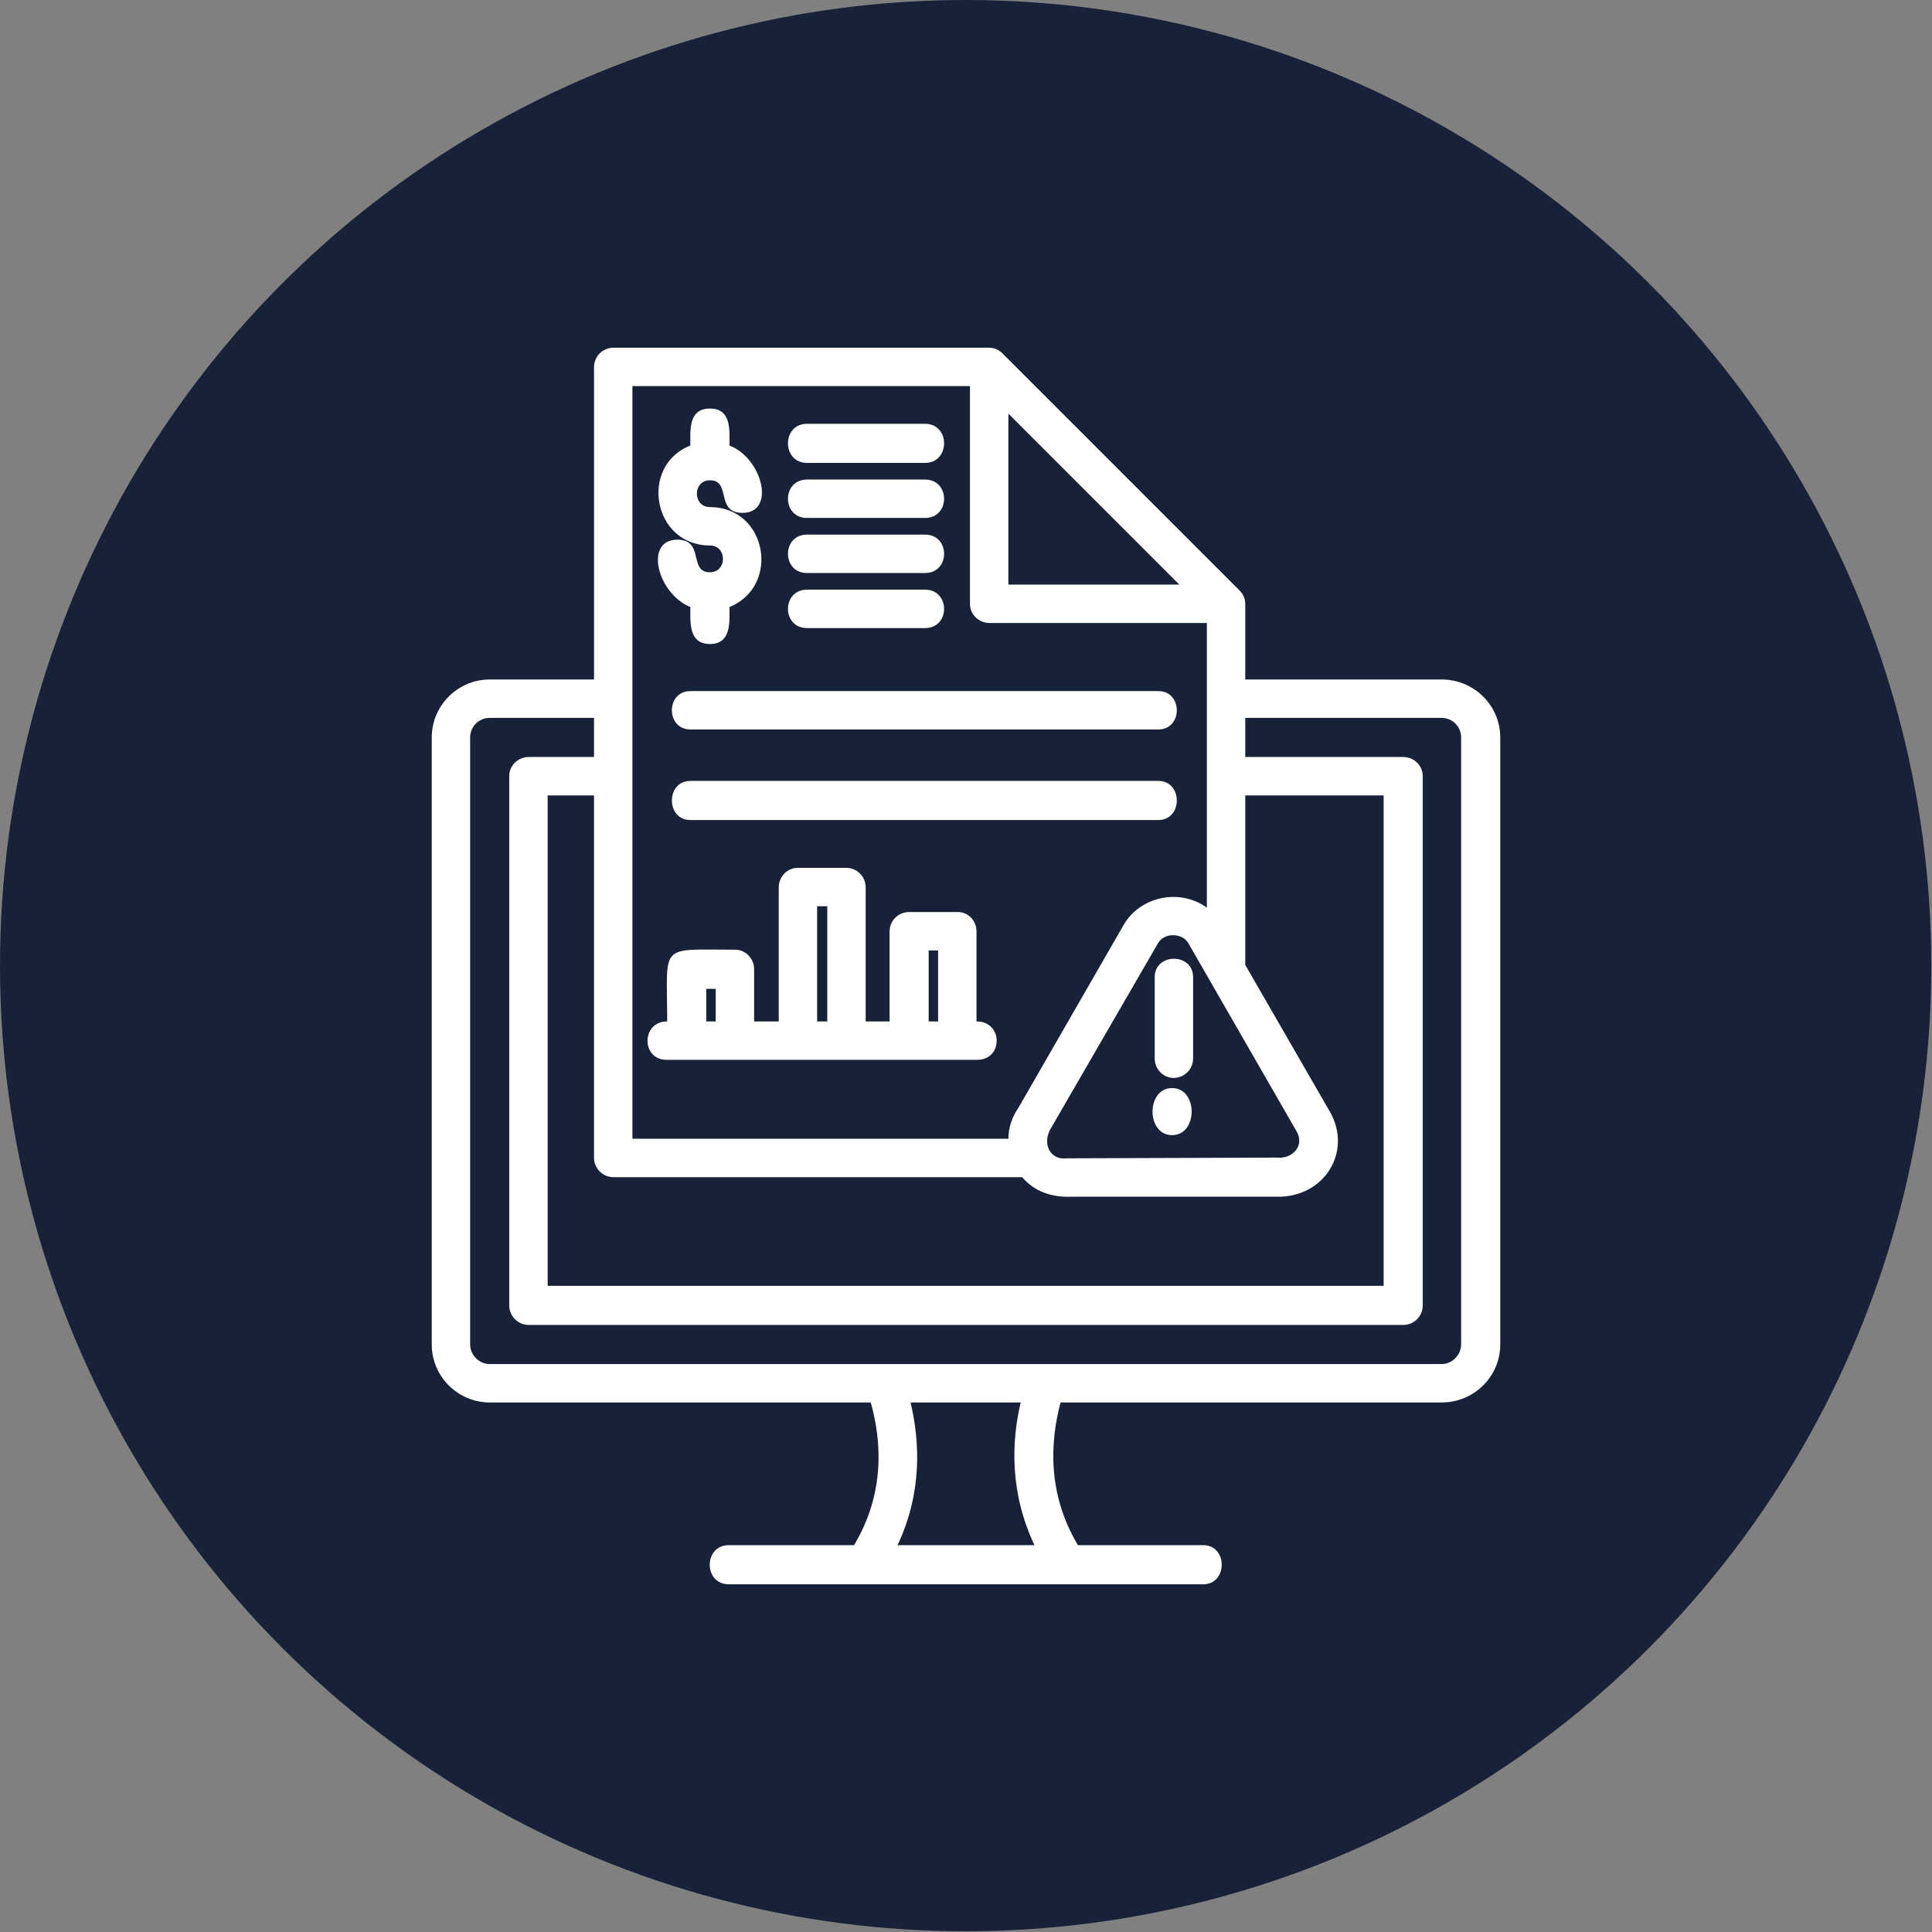
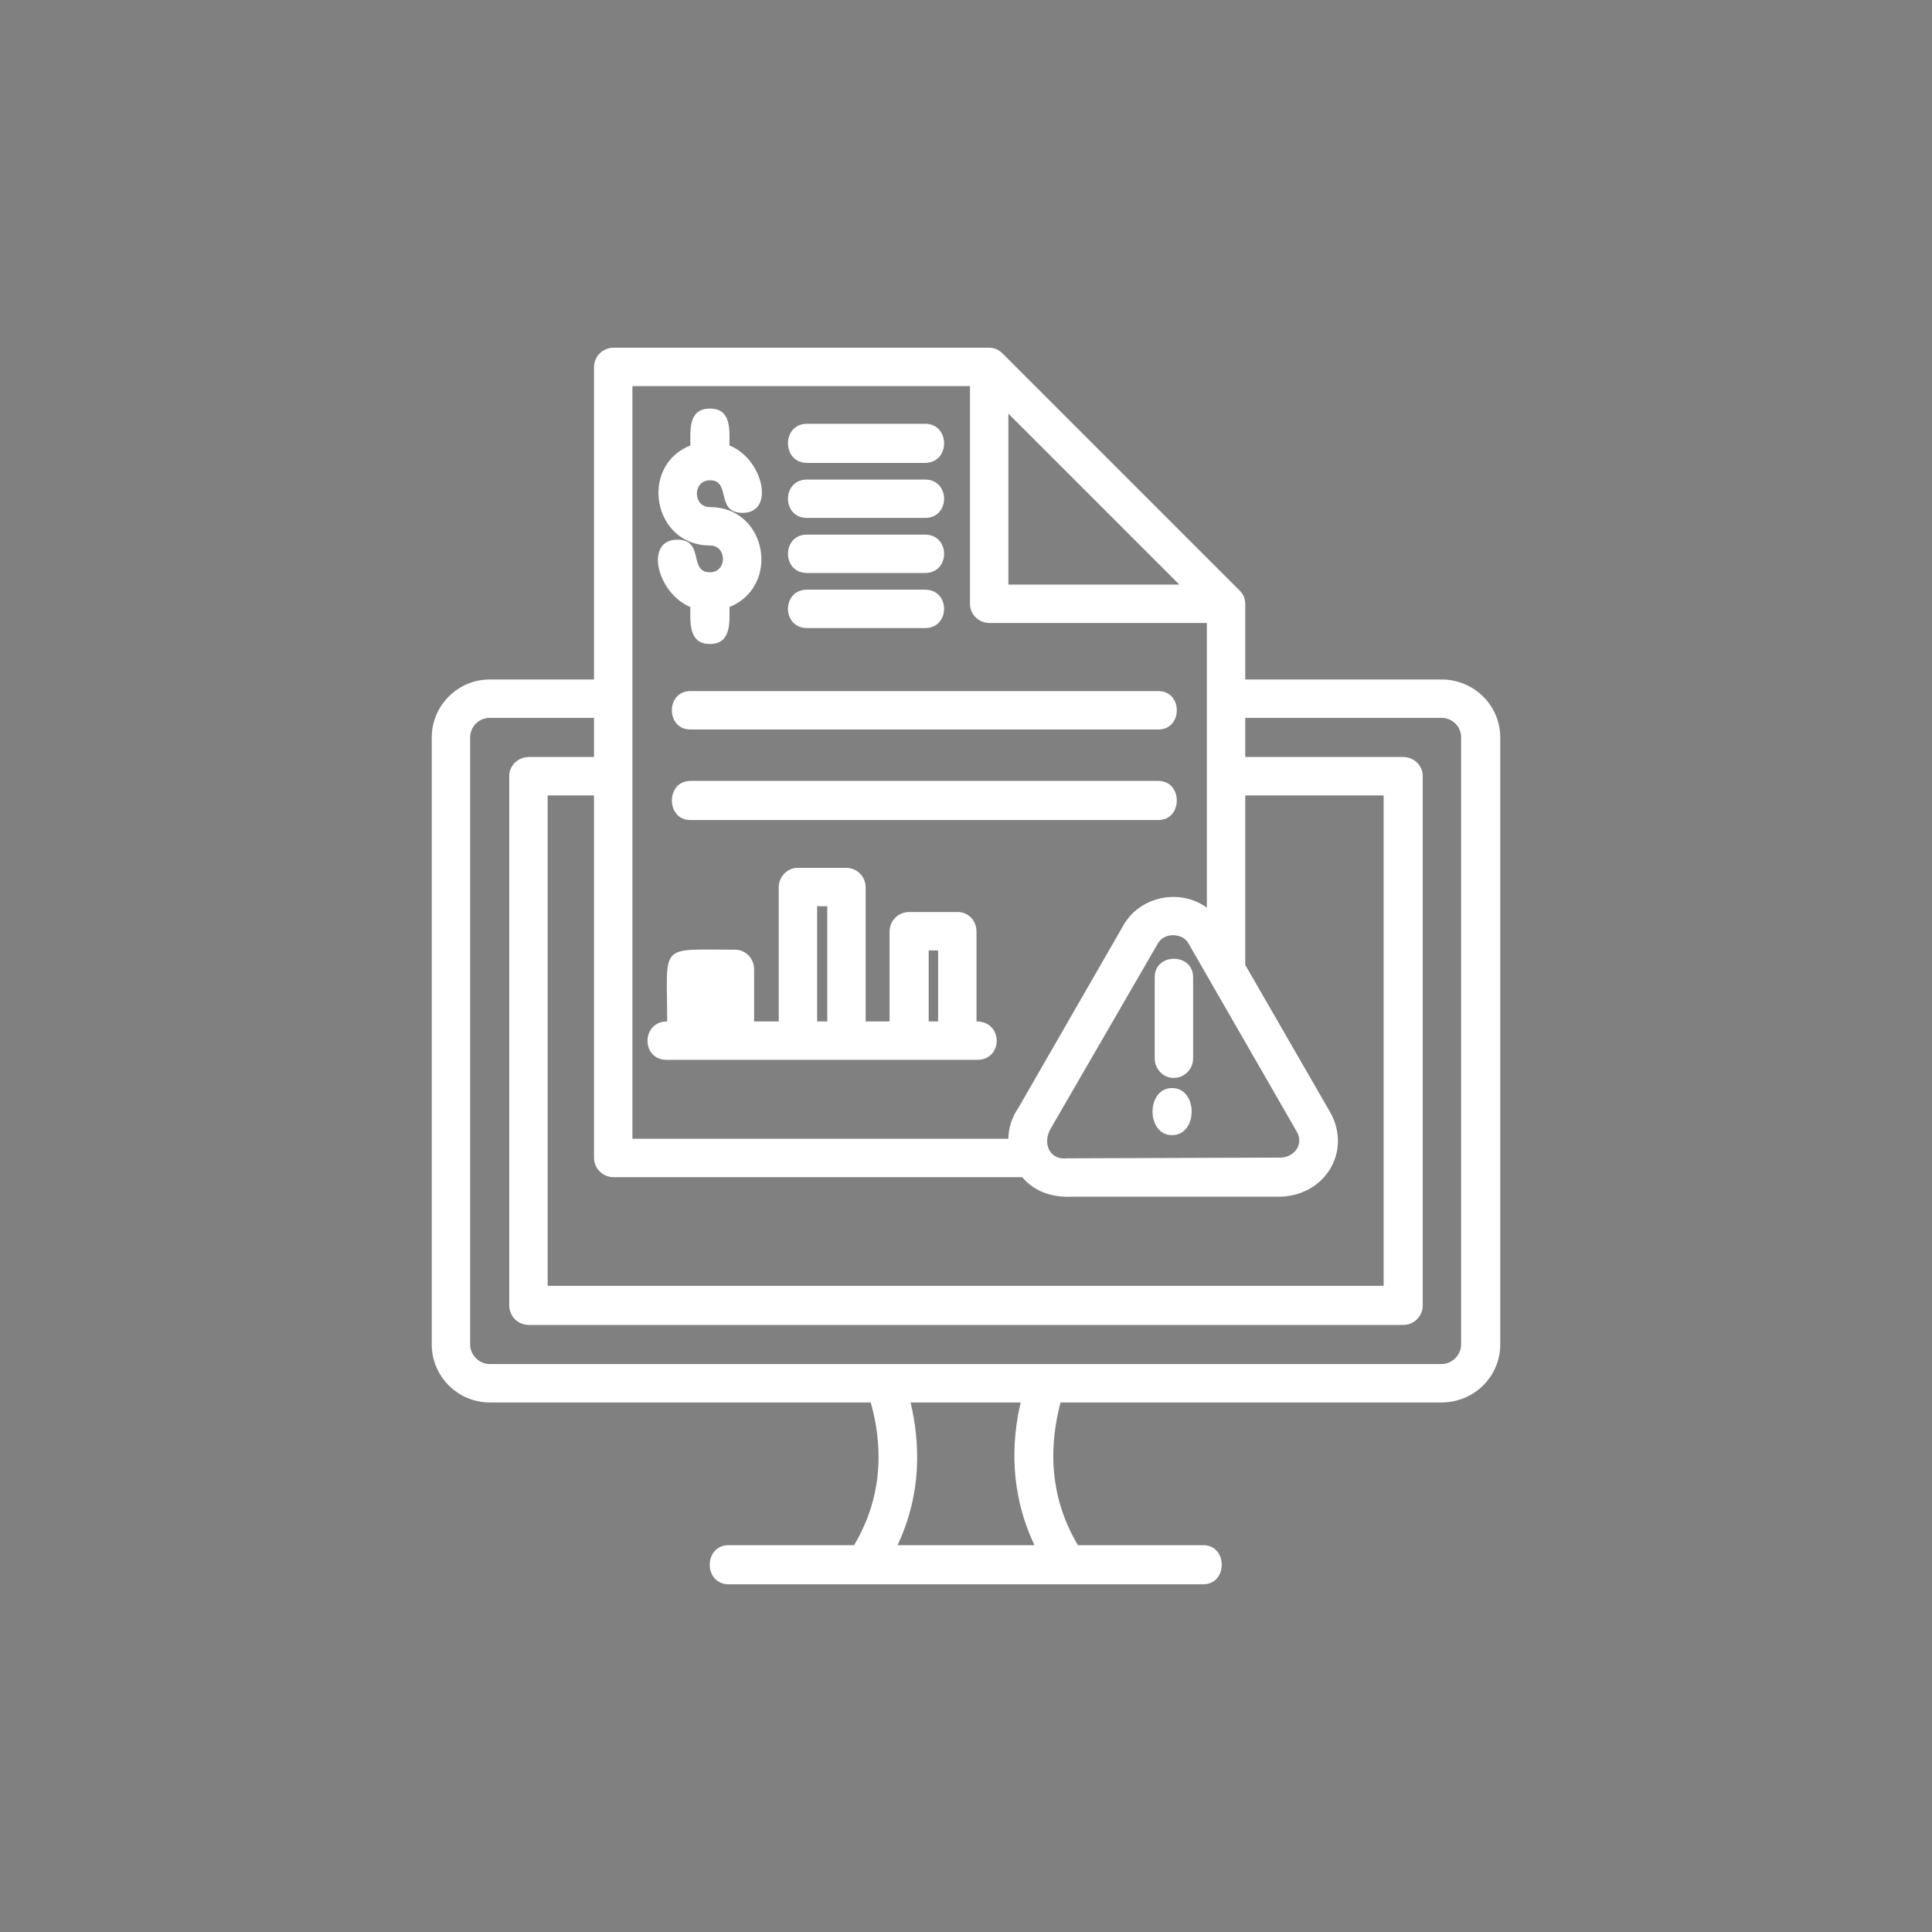
<svg xmlns="http://www.w3.org/2000/svg" clip-rule="evenodd" fill-rule="evenodd" height="300" image-rendering="optimizeQuality" shape-rendering="geometricPrecision" text-rendering="geometricPrecision" viewBox="0 0 2667 2667" width="300" version="1.1">
  <rect x="0" y="0" width="2667" height="2667" fill="#808080" stroke="none" />
  <g width="100%" height="100%" transform="matrix(1,0,0,1,0,0)">
    <g id="Layer_x0020_1">
-       <circle cx="1333" cy="1333" fill="#172238" r="1333" fill-opacity="1" data-original-color="#00ab94ff" stroke="none" stroke-opacity="1" />
-       <path d="m1618 1567c-36 0-36-65 0-65s36 65 0 65zm372 369h-526c-14 53-19 125 24 197h173c34 0 34 54 0 54h-655c-35 0-35-54 0-54h173c43-72 38-144 23-197h-526c-44 0-80-36-80-80v-838c0-44 36-80 80-80h144v-431c0-15 12-27 27-27h518c8 0 14 3 19 8l327 327c5 5 8 11 8 19v104h271c45 0 81 36 81 80v838c0 44-36 80-81 80zm-581 0h-152c13 55 16 125-18 197h189c-34-72-32-142-19-197zm-589-945h-144c-15 0-27 12-27 27v838c0 14 12 27 27 27h1314c15 0 27-13 27-27v-838c0-15-12-27-27-27h-271v54h218c15 0 27 12 27 26v731c0 15-12 27-27 27h-1207c-15 0-27-12-27-27v-731c0-14 12-26 27-26h90zm0 107h-64v677h1154v-677h-191v234l117 203c31 54-7 119-75 117h-282c-27 1-51-7-68-27h-564c-15 0-27-12-27-27zm846 155v-393h-300c-15 0-27-12-27-26v-301h-466v1039h519c0-15 5-30 14-43l145-252c23-40 78-51 115-24zm-274-446h236l-236-236zm207 200h-646c-34 0-34-53 0-53h646c34 0 34 53 0 53zm0 125h-646c-34 0-34-54 0-54h646c34 0 34 54 0 54zm20 159c-4 0-15 1-21 12l-147 254c-13 21-2 45 22 42l290-1c22 2 38-17 27-36l-149-259c-6-11-17-12-22-12zm-666-453c-46-19-64-93-18-93 38 0 15 45 45 45 24 0 24-37 0-37-79 0-98-110-27-138 0-21-3-51 27-51s27 30 27 51c46 18 64 93 18 93-38 0-15-45-45-45-24 0-24 37 0 37 79 0 98 109 27 138 0 20 3 51-27 51s-27-31-27-51zm324-199h-163c-35 0-35-54 0-54h163c35 0 35 54 0 54zm0 76h-163c-35 0-35-53 0-53h163c35 0 35 53 0 53zm0 76h-163c-35 0-35-53 0-53h163c35 0 35 53 0 53zm0 76h-163c-35 0-35-53 0-53h163c35 0 35 53 0 53zm72 596h-429c-35 0-35-53 1-53 0-109-13-99 94-99 14 0 26 12 26 27v72h34v-185c0-15 12-27 26-27h67c15 0 27 12 27 27v185h33v-124c0-15 12-27 27-27h67c15 0 26 12 26 27v124c37 0 37 53 1 53zm-374-53h13v-45h-13zm153 0h14v-159h-14zm154 0h13v-98h-13zm338 78c-14 0-26-12-26-27v-112c0-34 53-34 53 0v112c0 15-12 27-27 27z" fill="#ffffff" fill-opacity="1" data-original-color="#ffffffff" stroke="none" stroke-opacity="1" />
+       <path d="m1618 1567c-36 0-36-65 0-65s36 65 0 65zm372 369h-526c-14 53-19 125 24 197h173c34 0 34 54 0 54h-655c-35 0-35-54 0-54h173c43-72 38-144 23-197h-526c-44 0-80-36-80-80v-838c0-44 36-80 80-80h144v-431c0-15 12-27 27-27h518c8 0 14 3 19 8l327 327c5 5 8 11 8 19v104h271c45 0 81 36 81 80v838c0 44-36 80-81 80zm-581 0h-152c13 55 16 125-18 197h189c-34-72-32-142-19-197zm-589-945h-144c-15 0-27 12-27 27v838c0 14 12 27 27 27h1314c15 0 27-13 27-27v-838c0-15-12-27-27-27h-271v54h218c15 0 27 12 27 26v731c0 15-12 27-27 27h-1207c-15 0-27-12-27-27v-731c0-14 12-26 27-26h90zm0 107h-64v677h1154v-677h-191v234l117 203c31 54-7 119-75 117h-282c-27 1-51-7-68-27h-564c-15 0-27-12-27-27zm846 155v-393h-300c-15 0-27-12-27-26v-301h-466v1039h519c0-15 5-30 14-43l145-252c23-40 78-51 115-24zm-274-446h236l-236-236zm207 200h-646c-34 0-34-53 0-53h646c34 0 34 53 0 53zm0 125h-646c-34 0-34-54 0-54h646c34 0 34 54 0 54zm20 159c-4 0-15 1-21 12l-147 254c-13 21-2 45 22 42l290-1c22 2 38-17 27-36l-149-259c-6-11-17-12-22-12zm-666-453c-46-19-64-93-18-93 38 0 15 45 45 45 24 0 24-37 0-37-79 0-98-110-27-138 0-21-3-51 27-51s27 30 27 51c46 18 64 93 18 93-38 0-15-45-45-45-24 0-24 37 0 37 79 0 98 109 27 138 0 20 3 51-27 51s-27-31-27-51zm324-199h-163c-35 0-35-54 0-54h163c35 0 35 54 0 54zm0 76h-163c-35 0-35-53 0-53h163c35 0 35 53 0 53zm0 76h-163c-35 0-35-53 0-53h163c35 0 35 53 0 53zm0 76h-163c-35 0-35-53 0-53h163c35 0 35 53 0 53zm72 596h-429c-35 0-35-53 1-53 0-109-13-99 94-99 14 0 26 12 26 27v72h34v-185c0-15 12-27 26-27h67c15 0 27 12 27 27v185h33v-124c0-15 12-27 27-27h67c15 0 26 12 26 27v124c37 0 37 53 1 53zm-374-53h13h-13zm153 0h14v-159h-14zm154 0h13v-98h-13zm338 78c-14 0-26-12-26-27v-112c0-34 53-34 53 0v112c0 15-12 27-27 27z" fill="#ffffff" fill-opacity="1" data-original-color="#ffffffff" stroke="none" stroke-opacity="1" />
    </g>
  </g>
</svg>